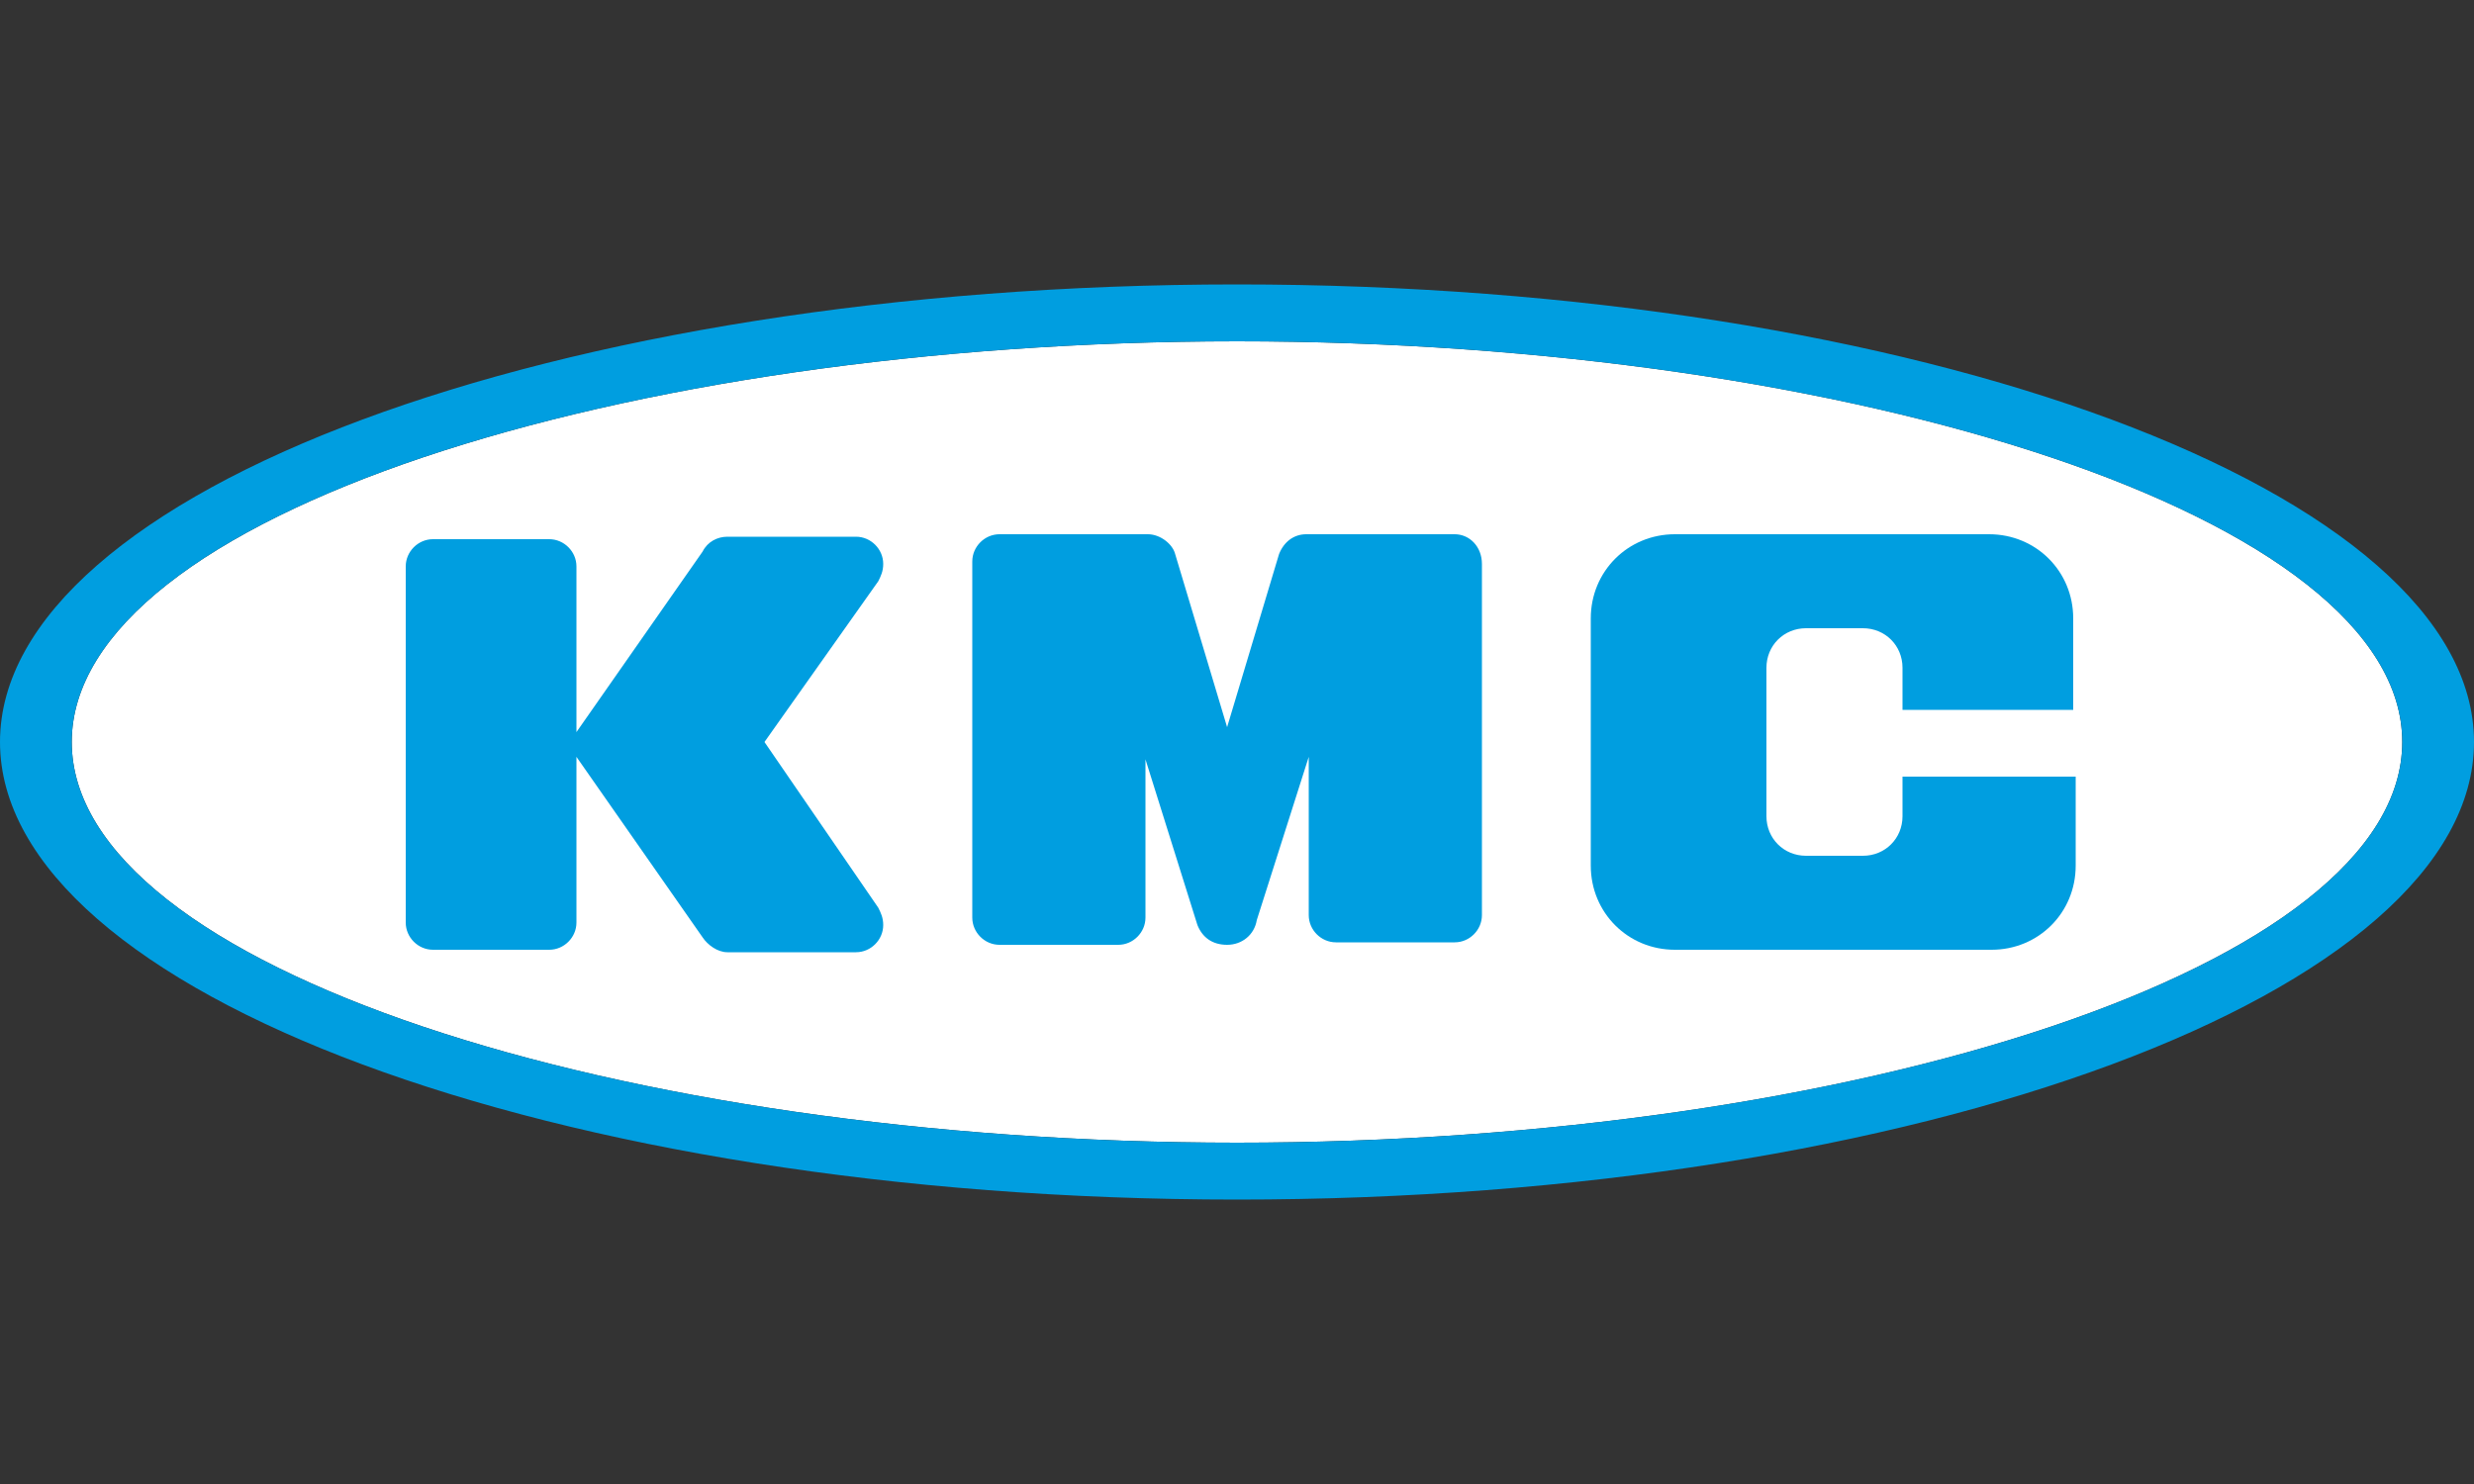
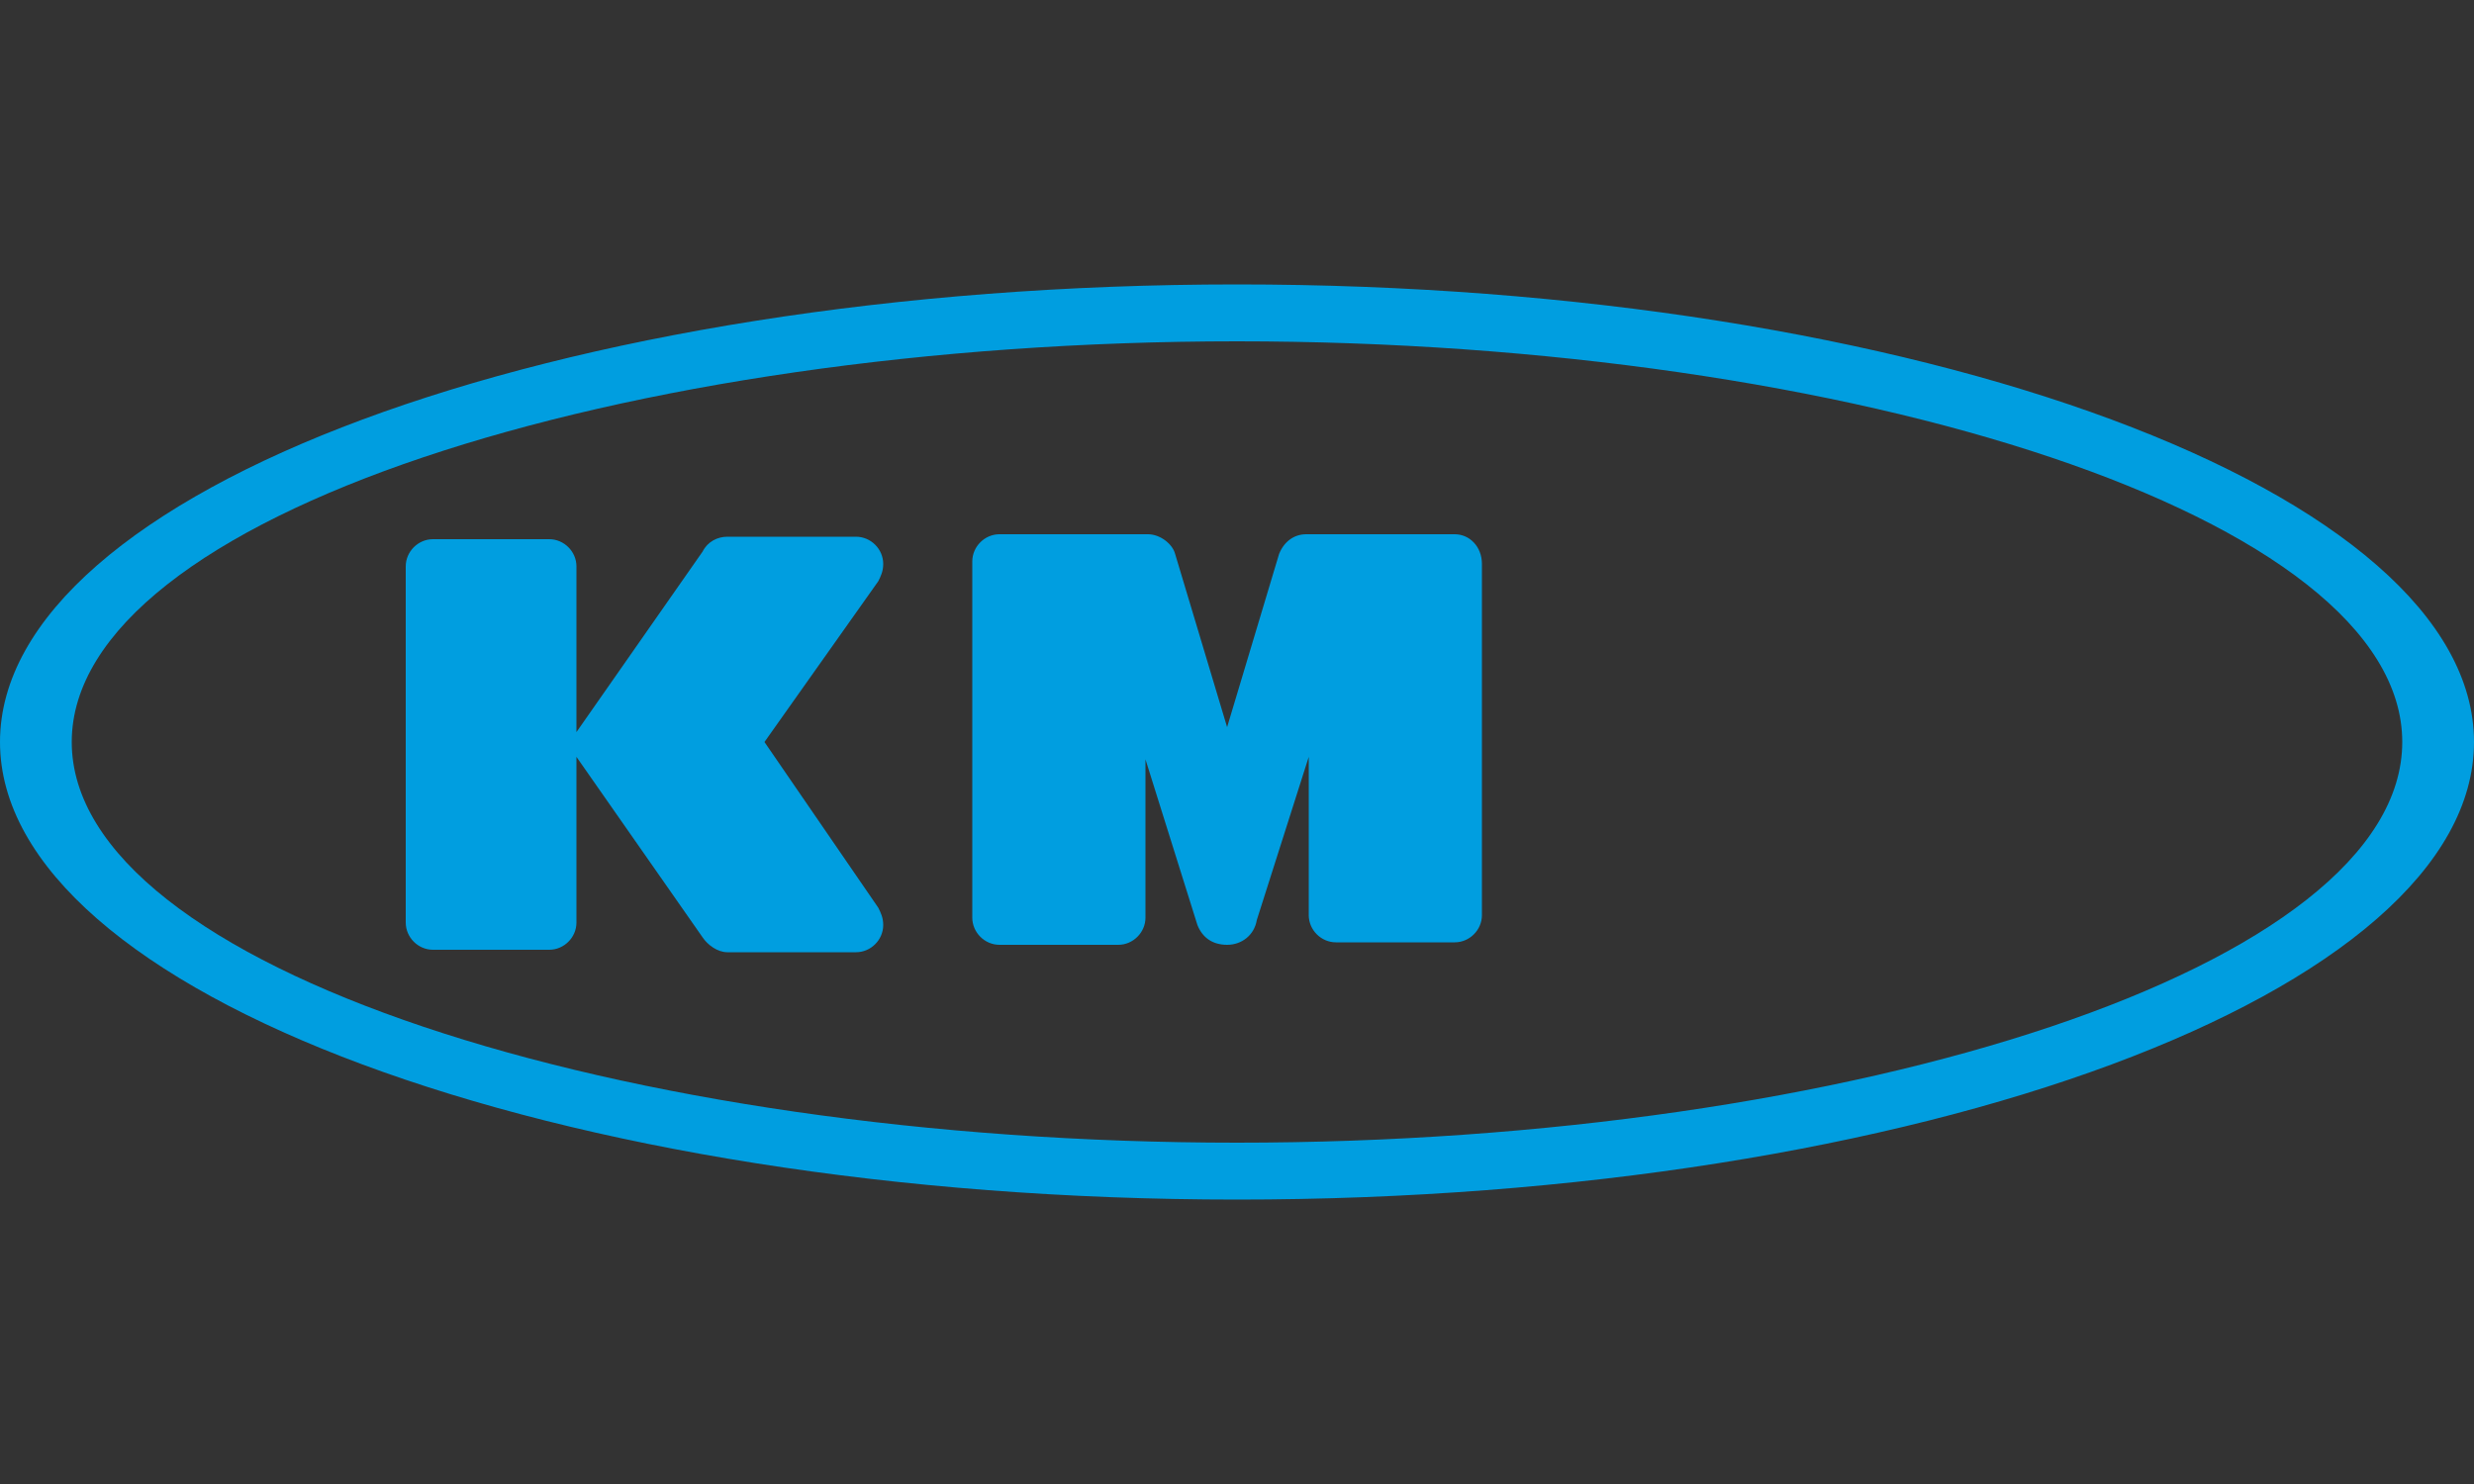
<svg xmlns="http://www.w3.org/2000/svg" version="1.1" id="Ebene_1" x="0px" y="0px" viewBox="0 0 100 60" style="enable-background:new 0 0 100 60;" xml:space="preserve" width="100px" height="60px">
  <rect x="0" y="0" width="100" height="60" fill="#333333" stroke="none" />
  <style type="text/css">
	.st0{fill:#FFFFFF;}
	.st1{fill:#009EE0;}
</style>
  <g>
-     <path class="st0" d="M50,46.2c24.9,0,47.1-7.1,47.1-16.2S74.9,13.8,50,13.8C25.1,13.8,2.9,20.9,2.9,30S25.1,46.2,50,46.2z" />
    <path class="st1" d="M0,30c0-10.1,22.4-18.5,50-18.5c27.6,0,50,8.4,50,18.5c0,10.1-22.4,18.5-50,18.5C22.4,48.5,0,40.1,0,30z    M50,46.2c24.9,0,47.1-7.1,47.1-16.2S74.9,13.8,50,13.8C25.1,13.8,2.9,20.9,2.9,30S25.1,46.2,50,46.2z" />
    <path class="st1" d="M30.9,30l4.6-6.5c0.1-0.2,0.2-0.4,0.2-0.7c0-0.6-0.5-1.1-1.1-1.1v0h-5.2c-0.4,0-0.8,0.2-1,0.6l-5.1,7.3v-6.7   c0-0.6-0.5-1.1-1.1-1.1h-4.7c-0.6,0-1.1,0.5-1.1,1.1v14.4c0,0.6,0.5,1.1,1.1,1.1h4.7c0.6,0,1.1-0.5,1.1-1.1v-6.7l5.1,7.3   c0.2,0.3,0.6,0.6,1,0.6h5.2v0c0.6,0,1.1-0.5,1.1-1.1c0-0.3-0.1-0.5-0.2-0.7L30.9,30L30.9,30z" />
    <path class="st1" d="M58.8,21.6h-6l0,0h0c-0.5,0-0.9,0.3-1.1,0.8v0l0,0c0,0,0,0,0,0l-2.1,7l-2.1-7c0,0,0,0,0,0l0,0l0,0   c-0.1-0.4-0.6-0.8-1.1-0.8c0,0,0,0,0,0l0,0h-6c-0.6,0-1.1,0.5-1.1,1.1v14.4c0,0.6,0.5,1.1,1.1,1.1v0h4.8v0c0,0,0,0,0,0   c0.6,0,1.1-0.5,1.1-1.1v-6.4l2.1,6.7c0,0,0,0,0,0l0,0l0,0c0.2,0.5,0.6,0.8,1.2,0.8c0.6,0,1.1-0.4,1.2-1l2.1-6.6v6.4   c0,0.6,0.5,1.1,1.1,1.1c0,0,0,0,0,0v0h4.8v0c0.6,0,1.1-0.5,1.1-1.1V22.8C59.9,22.1,59.4,21.6,58.8,21.6z" />
-     <path class="st1" d="M83.8,28.7V25c0-1.9-1.5-3.4-3.4-3.4H67.7c-1.9,0-3.4,1.5-3.4,3.4V35c0,1.9,1.5,3.4,3.4,3.4h12.8   c1.9,0,3.4-1.5,3.4-3.4v-3.6h-7l0,1.6c0,0.9-0.7,1.6-1.6,1.6h-2.3c-0.9,0-1.6-0.7-1.6-1.6v-6c0-0.9,0.7-1.6,1.6-1.6h2.3   c0.9,0,1.6,0.7,1.6,1.6l0,1.7H83.8z" />
  </g>
</svg>